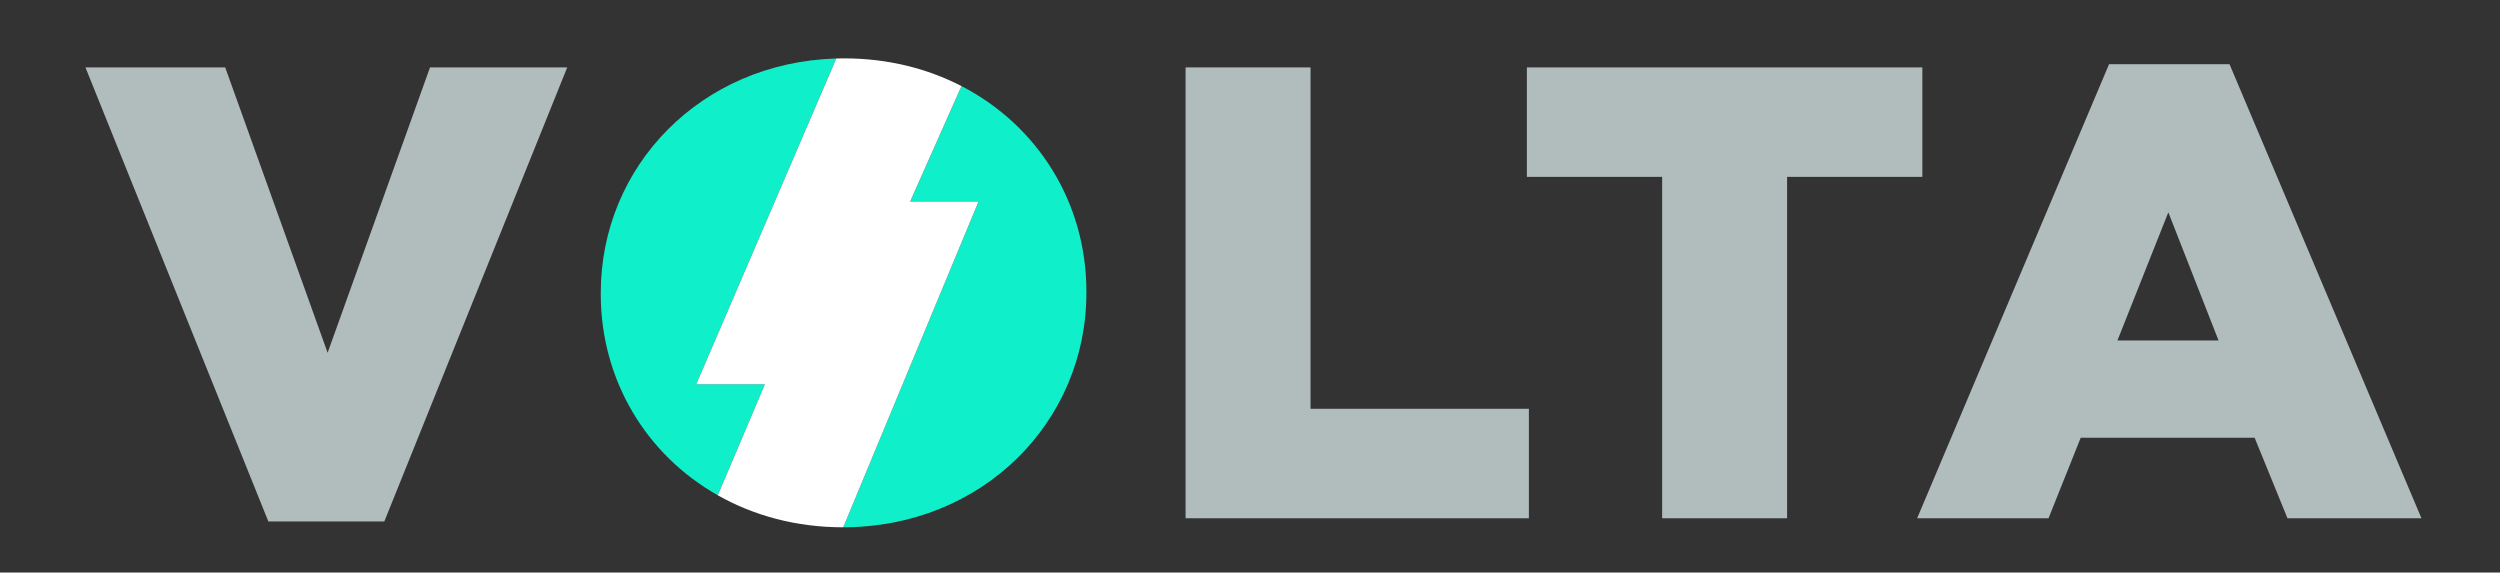
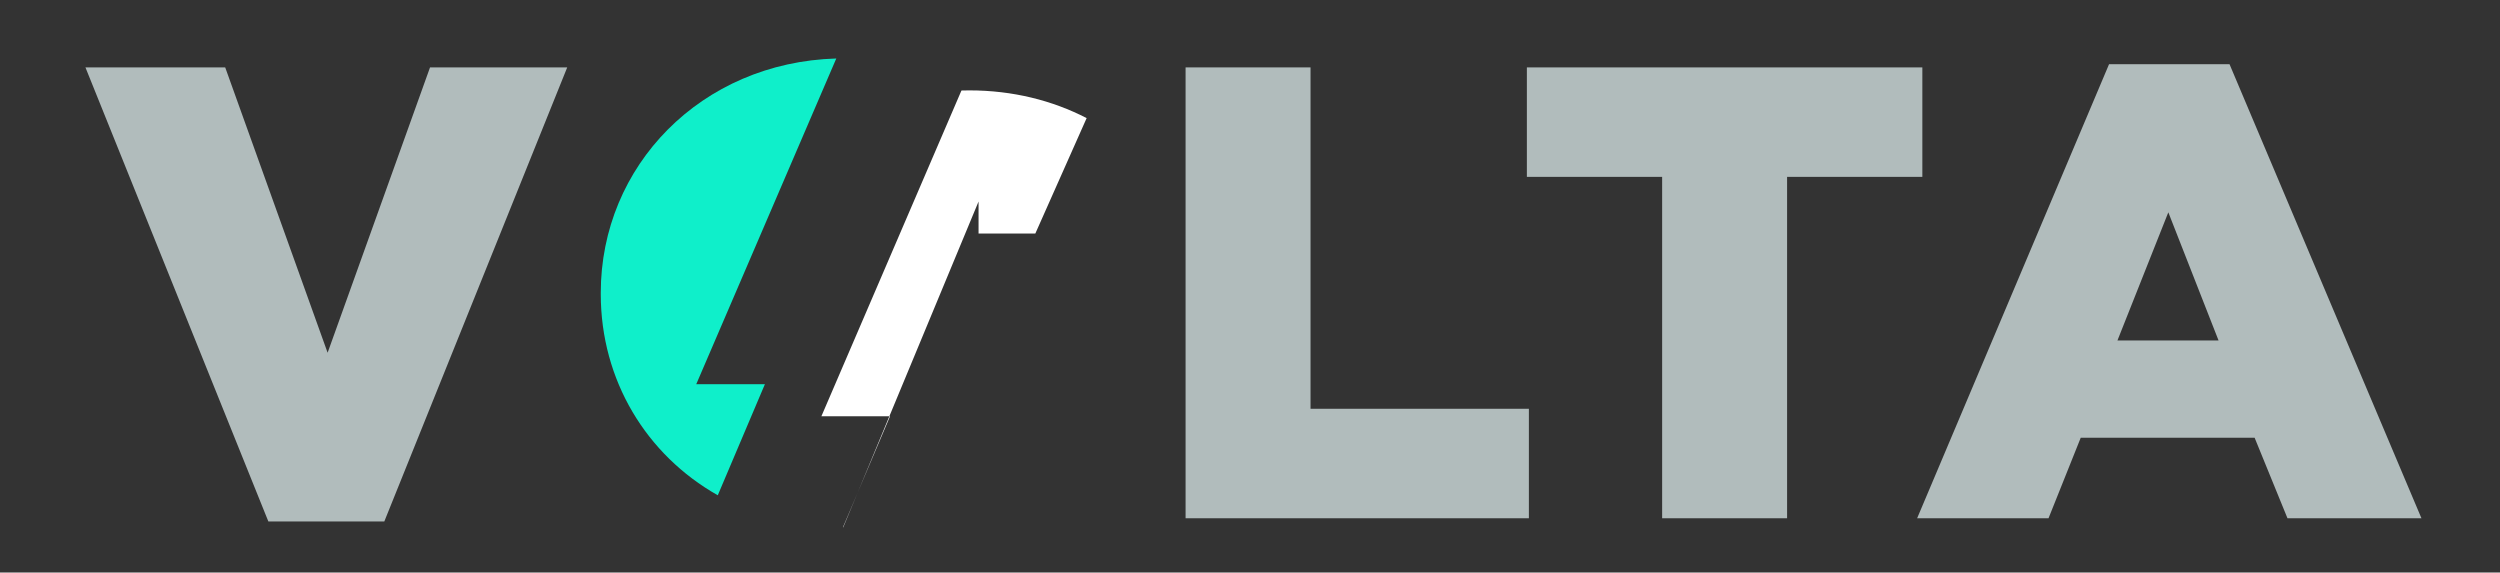
<svg xmlns="http://www.w3.org/2000/svg" version="1.1" id="Laag_1" x="0px" y="0px" width="1048px" height="240px" viewBox="0 0 1048 240" enable-background="new 0 0 1048 240" xml:space="preserve">
  <rect x="0" y="0" width="1048" height="240" fill="#333333" stroke="none" />
  <path fill="#0FEFCA" d="M350.57,24.52l-58.71,136.55h28.78l-19.75,46.55c-29.95-16.92-49.05-48.23-49.05-84.32v-0.54  C251.84,69.52,293.92,26.16,350.57,24.52z" />
-   <path fill="#0FEFCA" d="M455.42,122.22v0.54c0,54.23-43.67,98.21-101.93,98.28l56.72-136.56h-28.67l21.51-48.39  C434.9,52.53,455.42,84.81,455.42,122.22z" />
  <g>
    <path fill="#B1BCBC" d="M35.816,28.254h58.591l42.931,119.612l42.931-119.612h57.511l-76.681,190.353h-48.601L35.816,28.254z" />
    <path fill="#B1BCBC" d="M496.994,28.254h52.381v143.103h91.531v45.9H496.994V28.254z" />
    <path fill="#B1BCBC" d="M696.768,74.155h-56.701V28.254H805.85v45.901h-56.701v143.102h-52.381V74.155z" />
    <path fill="#B1BCBC" d="M884.121,26.904h50.491l80.461,190.353h-56.161l-13.77-33.751h-72.901l-13.5,33.751H803.66L884.121,26.904z    M930.022,142.735l-21.061-53.73l-21.33,53.73H930.022z" />
  </g>
-   <path fill="#FFFFFF" d="M410.21,84.48l-56.72,136.56h-0.13c-19.54,0-37.38-4.88-52.47-13.42l19.75-46.55h-28.78l58.71-136.55  c1.1-0.03,2.21-0.05,3.33-0.05c18.12,0,34.79,4.2,49.15,11.62l-21.51,48.39H410.21z" />
+   <path fill="#FFFFFF" d="M410.21,84.48l-56.72,136.56h-0.13l19.75-46.55h-28.78l58.71-136.55  c1.1-0.03,2.21-0.05,3.33-0.05c18.12,0,34.79,4.2,49.15,11.62l-21.51,48.39H410.21z" />
  <g>
</g>
  <g>
</g>
  <g>
</g>
  <g>
</g>
  <g>
</g>
  <g>
</g>
  <g>
</g>
  <g>
</g>
  <g>
</g>
  <g>
</g>
  <g>
</g>
  <g>
</g>
  <g>
</g>
  <g>
</g>
  <g>
</g>
</svg>